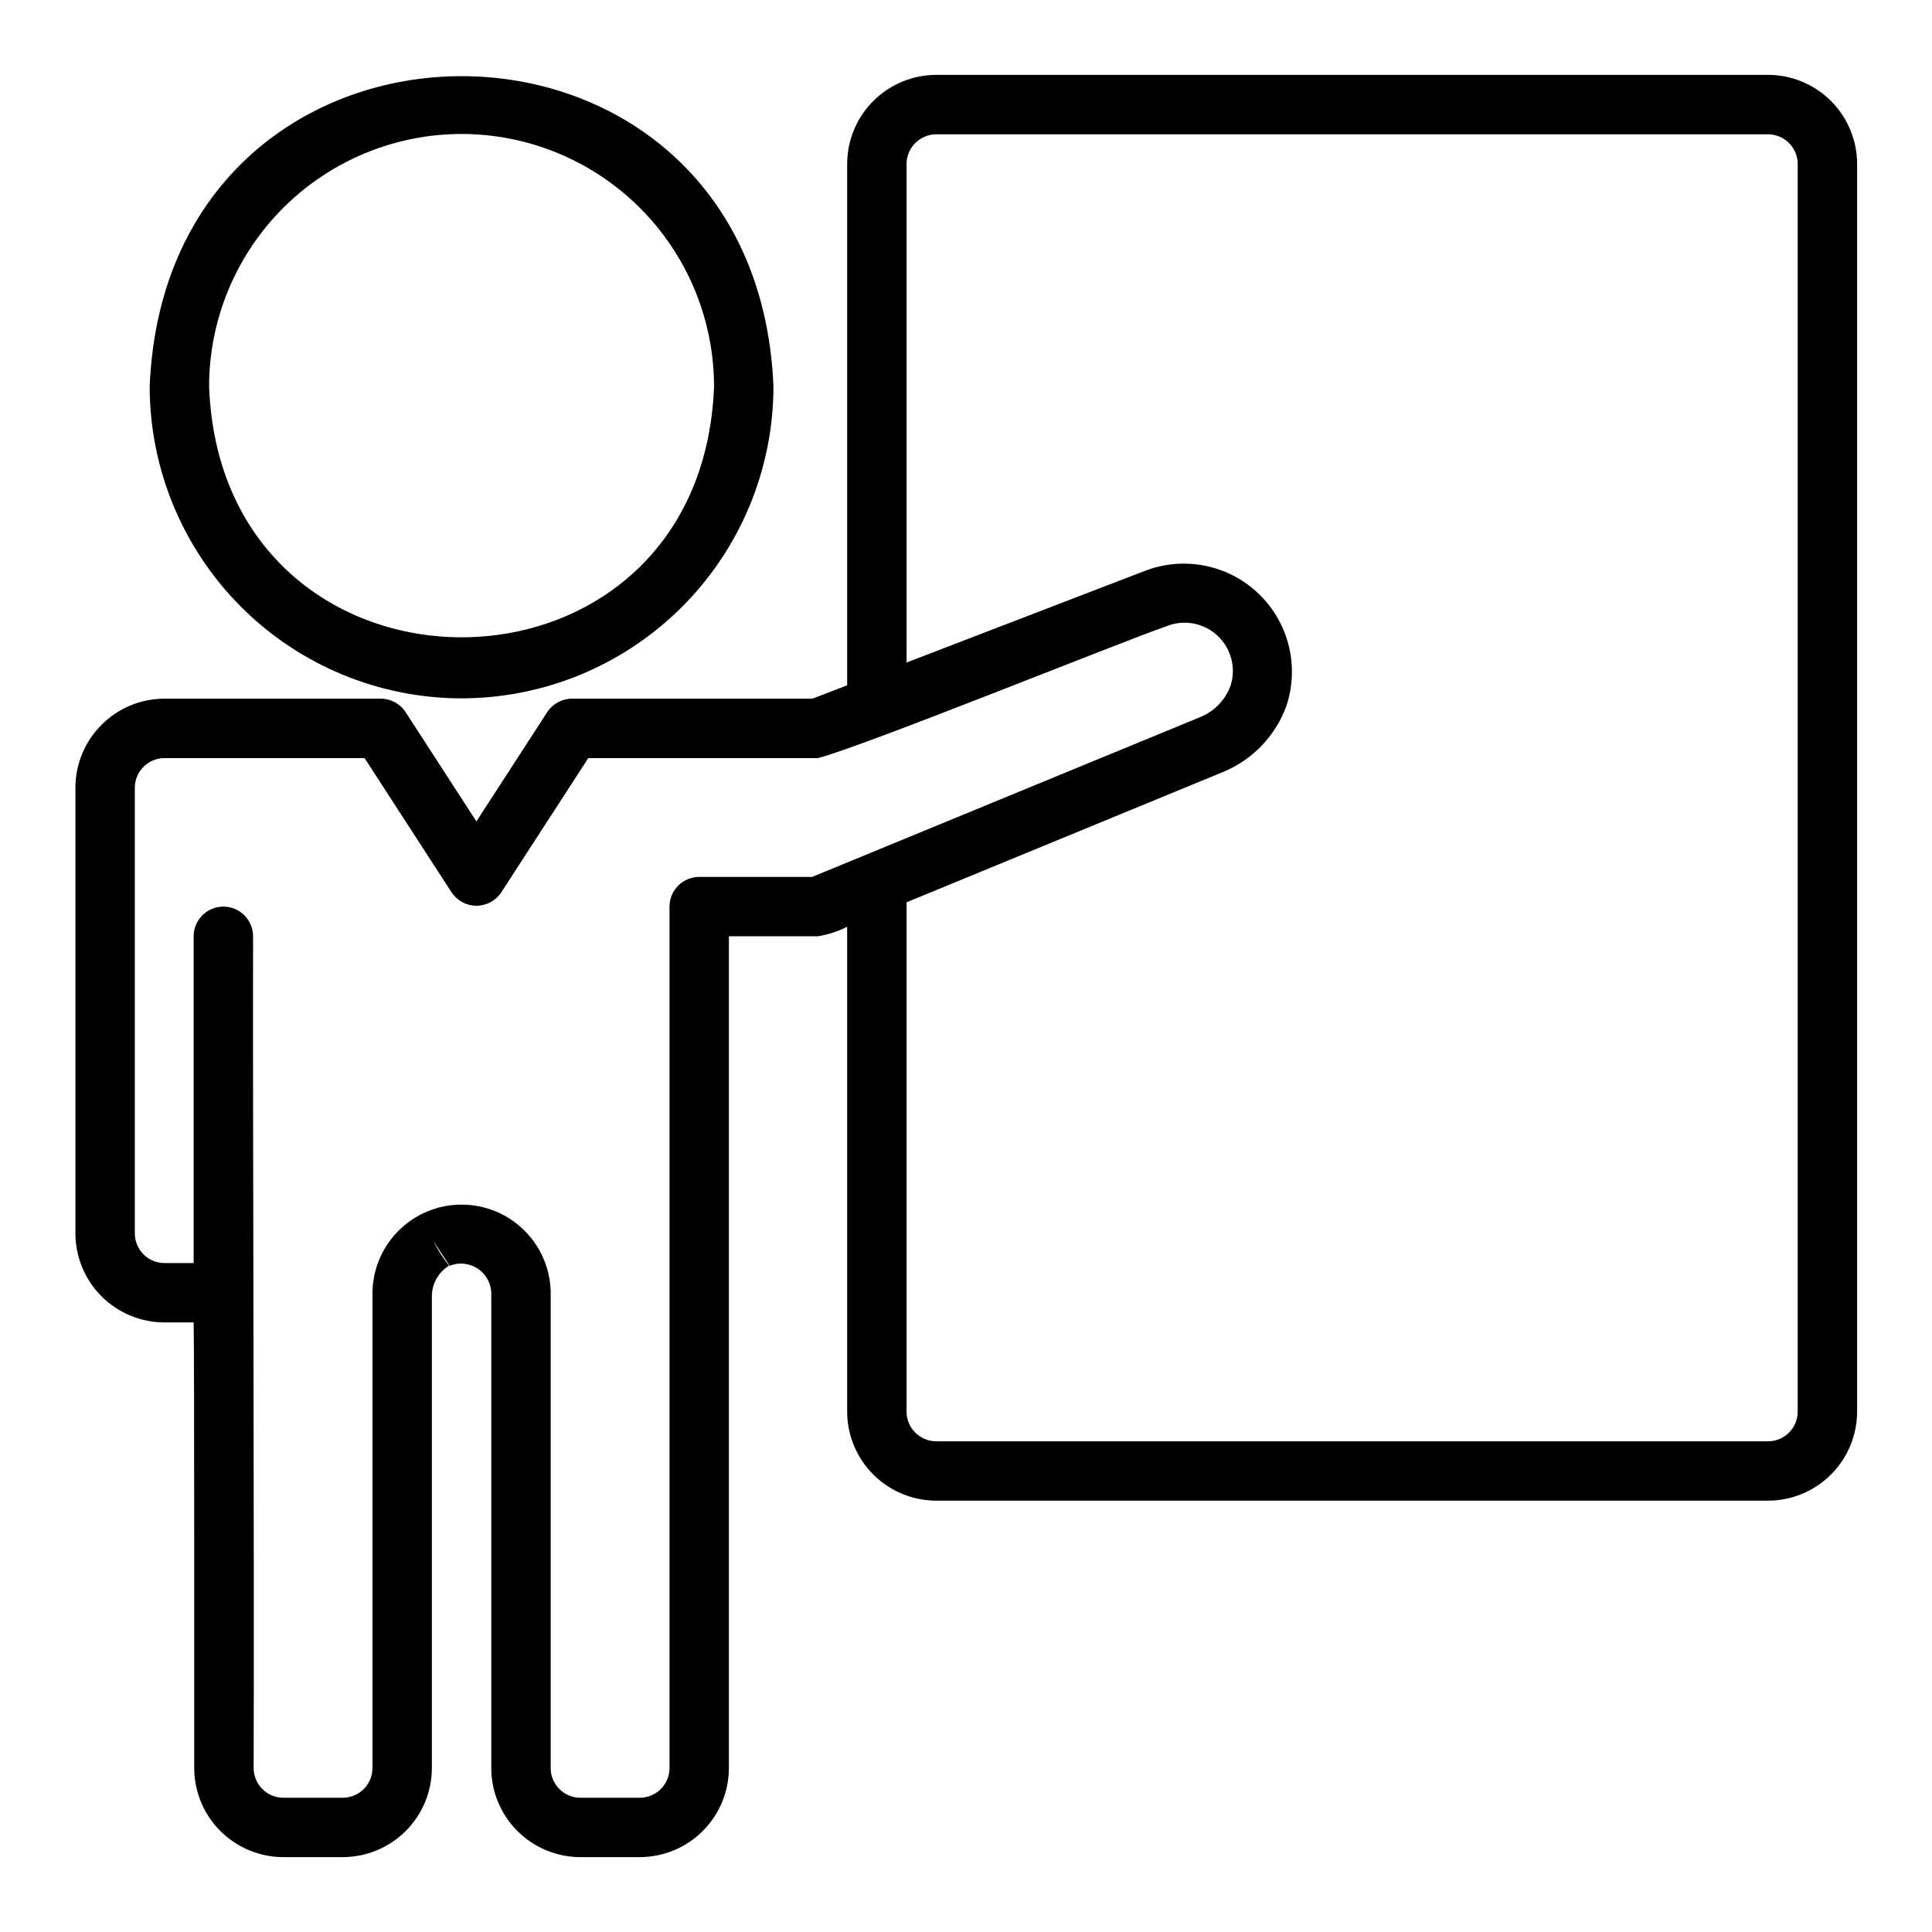
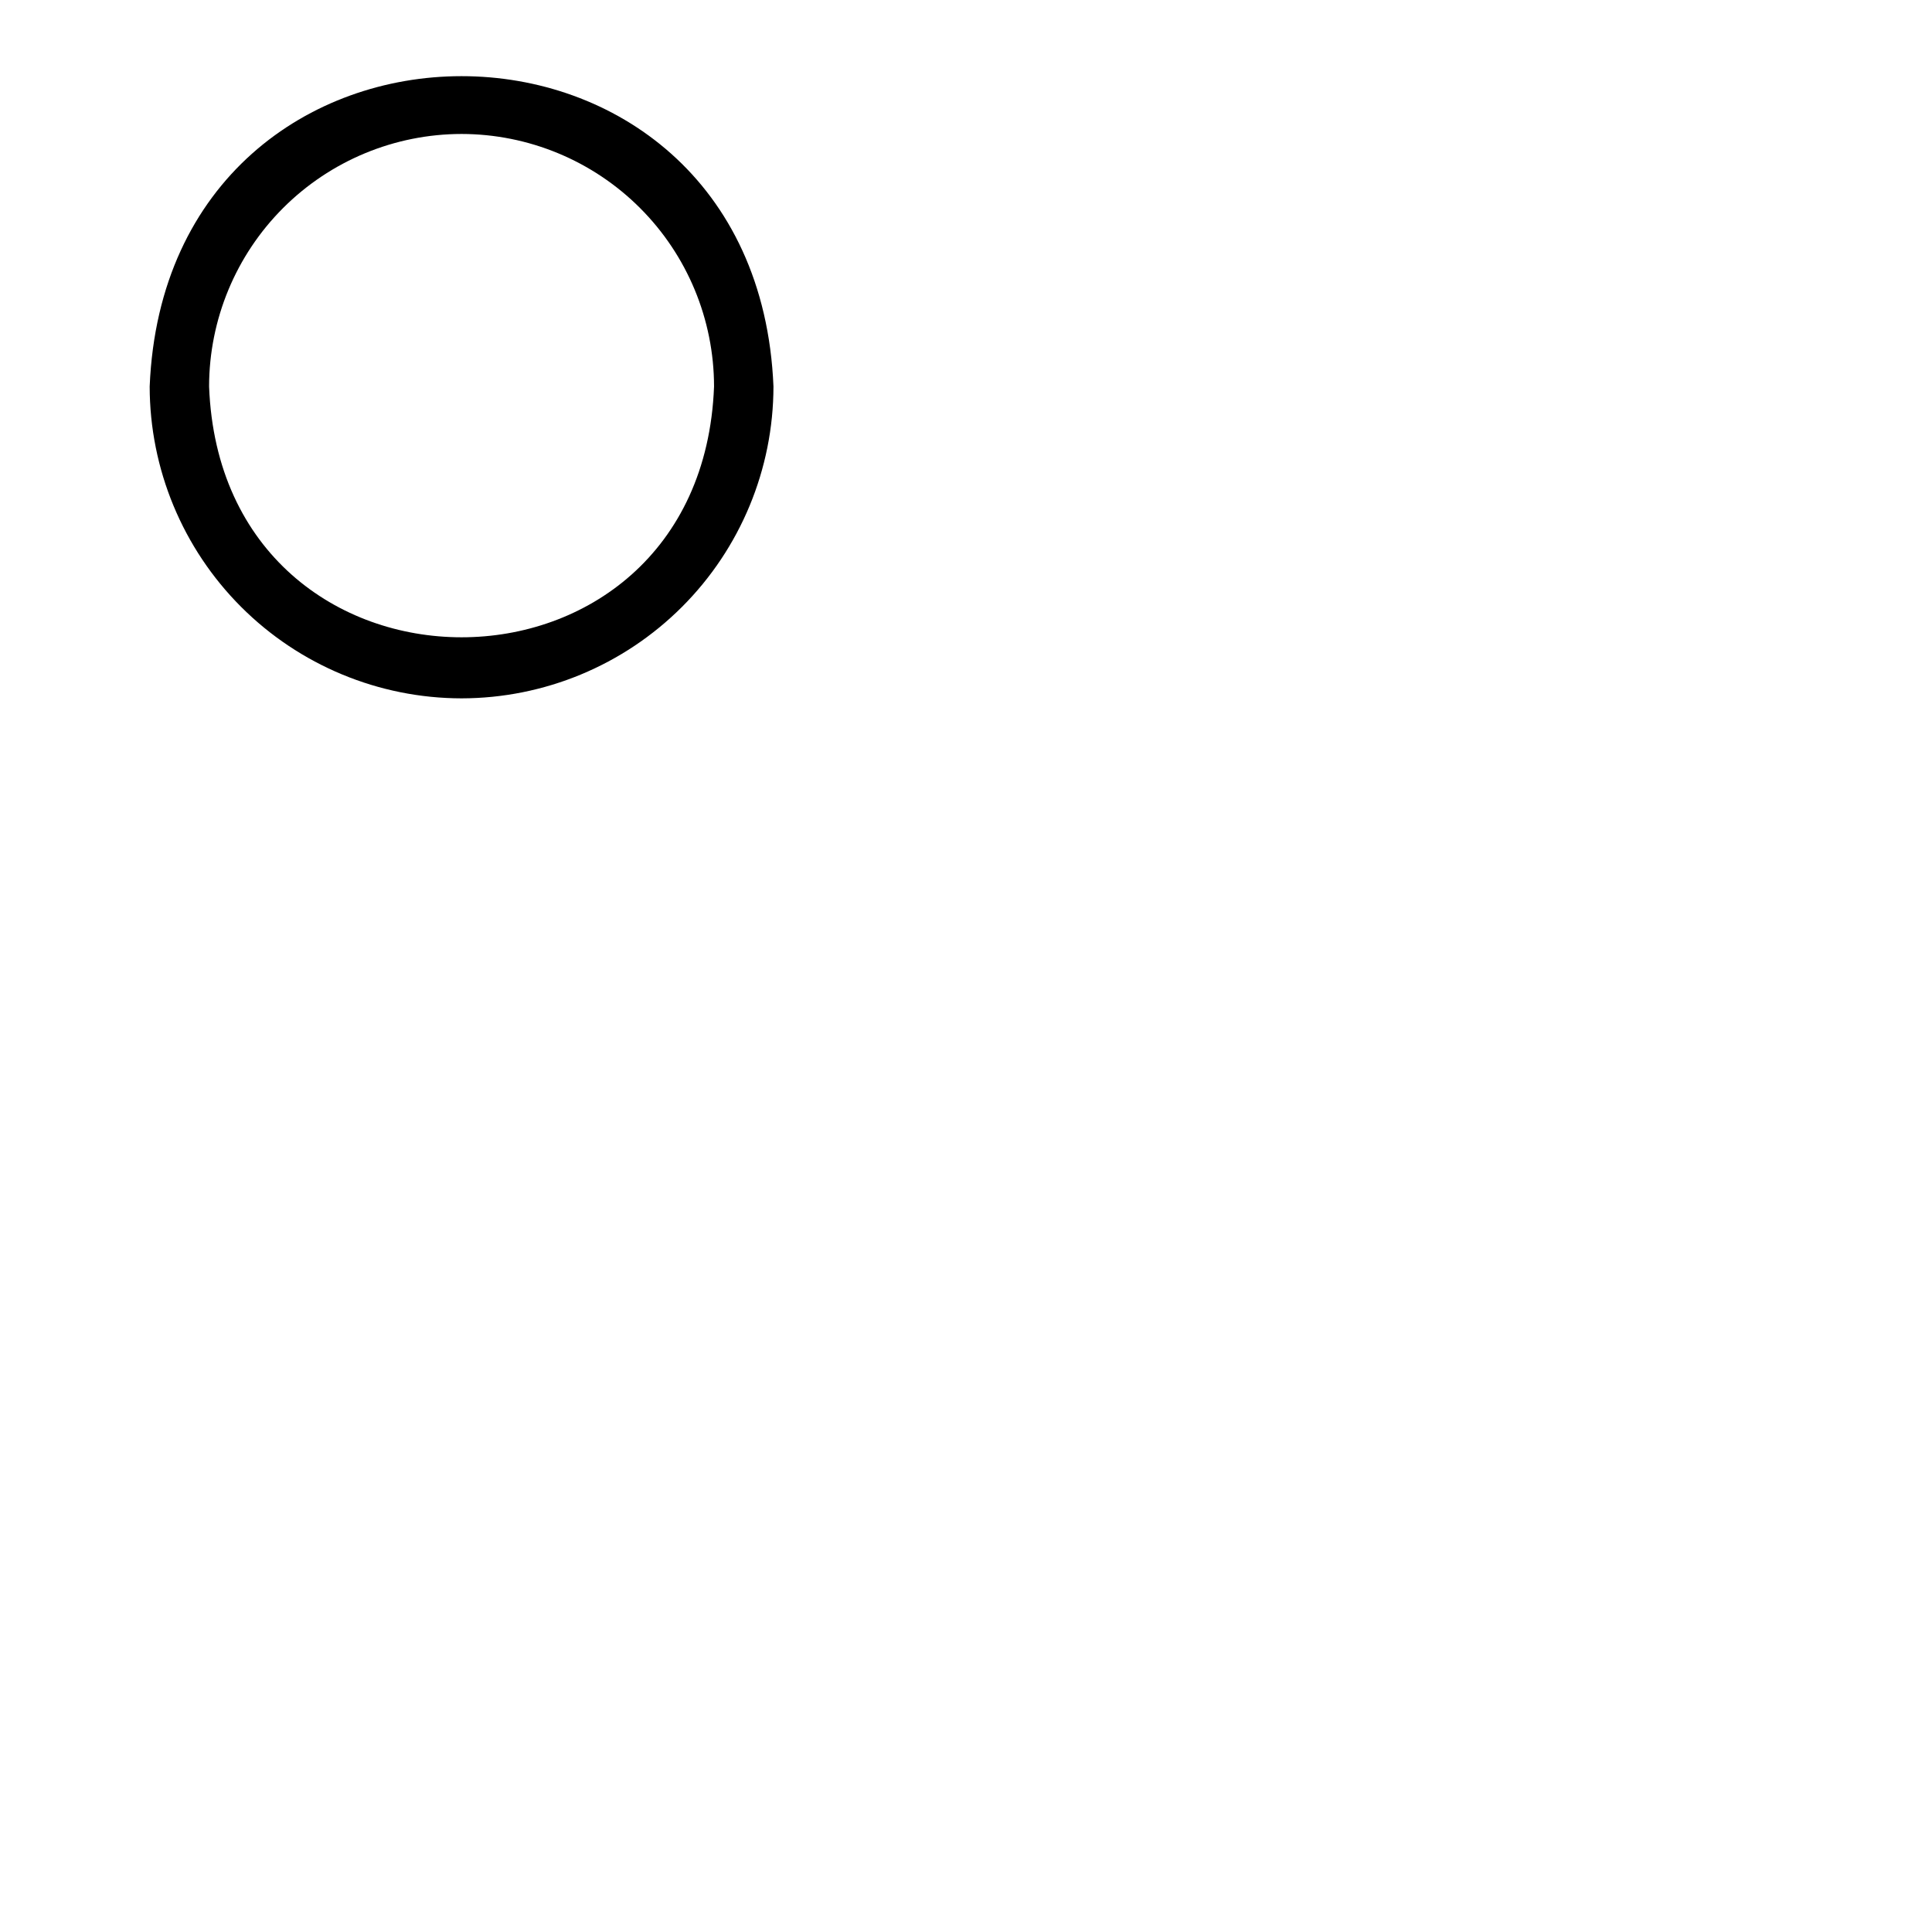
<svg xmlns="http://www.w3.org/2000/svg" fill="#000000" width="800px" height="800px" version="1.1" viewBox="144 144 512 512">
  <g>
-     <path d="m612.54 163.84h-220.42c-6.262 0.008-12.262 2.5-16.691 6.926-4.426 4.43-6.918 10.43-6.922 16.691v138.16l-9.184 3.531h-63.703c-2.668 0.004-5.156 1.355-6.606 3.594l-18.762 28.934-18.754-28.938 0.004 0.004c-1.453-2.238-3.941-3.59-6.609-3.594h-57.297c-6.258 0.008-12.262 2.5-16.691 6.926-4.426 4.43-6.914 10.43-6.922 16.691v118.08c0.008 6.262 2.496 12.262 6.922 16.691 4.43 4.426 10.434 6.918 16.691 6.922h7.723c0.203 7.453 0.141 107.48 0.148 118.08h0.004c0.008 6.262 2.496 12.266 6.922 16.691 4.43 4.43 10.434 6.918 16.695 6.926h15.742c6.262-0.008 12.266-2.5 16.691-6.926 4.426-4.426 6.918-10.43 6.926-16.691v-125.11c0.035-3.281 1.758-6.312 4.562-8.02-1.625-2.051-3.039-4.262-4.227-6.594l4.394 6.633c2.562-1.031 5.473-0.672 7.711 0.949 2.234 1.621 3.481 4.273 3.301 7.031v125.11c0.008 6.262 2.496 12.266 6.926 16.691 4.426 4.426 10.43 6.918 16.691 6.926h15.742c6.262-0.008 12.266-2.5 16.691-6.926 4.43-4.426 6.918-10.43 6.926-16.691v-220.42h23.617c2.691-0.43 5.297-1.289 7.723-2.535v128.49c0.004 6.262 2.496 12.266 6.922 16.691 4.43 4.43 10.43 6.918 16.691 6.926h220.42c6.262-0.008 12.266-2.496 16.691-6.926 4.426-4.426 6.918-10.43 6.926-16.691v-330.62c-0.008-6.262-2.5-12.262-6.926-16.691-4.426-4.426-10.43-6.918-16.691-6.926zm-253.31 212.55h-29.93c-2.09 0-4.09 0.828-5.566 2.305s-2.309 3.481-2.305 5.566v228.29c-0.008 4.348-3.527 7.867-7.875 7.871h-15.742c-4.348-0.004-7.867-3.523-7.871-7.871v-125.11c0.156-6.363-2.262-12.523-6.711-17.078-4.445-4.559-10.539-7.129-16.906-7.129-6.367 0-12.465 2.57-16.91 7.129-4.445 4.555-6.863 10.715-6.707 17.078v125.11c-0.004 4.348-3.527 7.867-7.871 7.871h-15.746c-4.344-0.004-7.867-3.523-7.871-7.871 0.195-54.312-0.25-166.84-0.148-220.42 0-4.348-3.523-7.871-7.871-7.871-4.348 0-7.875 3.523-7.875 7.871v86.594h-7.723c-4.344-0.004-7.867-3.527-7.871-7.871v-118.08c0.004-4.344 3.527-7.867 7.871-7.871h53.016l23.031 35.539h0.004c1.453 2.238 3.938 3.59 6.606 3.59 2.672 0 5.156-1.352 6.609-3.59l23.035-35.539h60.887c12.52-3.293 78.934-30.27 92.605-35.047h-0.004c4.598-1.746 9.785-0.703 13.348 2.684 3.566 3.383 4.875 8.512 3.371 13.191-1.383 3.781-4.305 6.801-8.039 8.309zm261.18 141.7c-0.004 4.348-3.523 7.867-7.871 7.871h-220.42c-4.344-0.004-7.867-3.523-7.871-7.871v-134.97l83.809-34.512c7.859-3.211 13.988-9.602 16.871-17.582 2.273-6.871 1.859-14.348-1.152-20.93-3.012-6.578-8.402-11.773-15.09-14.547-6.684-2.769-14.172-2.906-20.953-0.387l-63.484 24.414v-132.11c0.004-4.344 3.527-7.867 7.871-7.871h220.42c4.348 0.004 7.867 3.527 7.871 7.871z" />
    <path d="m266.32 329.07c21.914-0.027 42.922-8.742 58.418-24.238 15.496-15.496 24.215-36.504 24.238-58.418-4.539-109.66-160.79-109.62-165.31 0 0.023 21.914 8.742 42.922 24.234 58.418 15.496 15.496 36.508 24.215 58.422 24.238zm0-149.57c17.738 0.023 34.746 7.078 47.289 19.621 12.547 12.543 19.602 29.551 19.621 47.293-3.363 88.645-130.47 88.621-133.82 0 0.023-17.742 7.078-34.75 19.621-47.293 12.547-12.543 29.551-19.602 47.293-19.621z" />
  </g>
</svg>